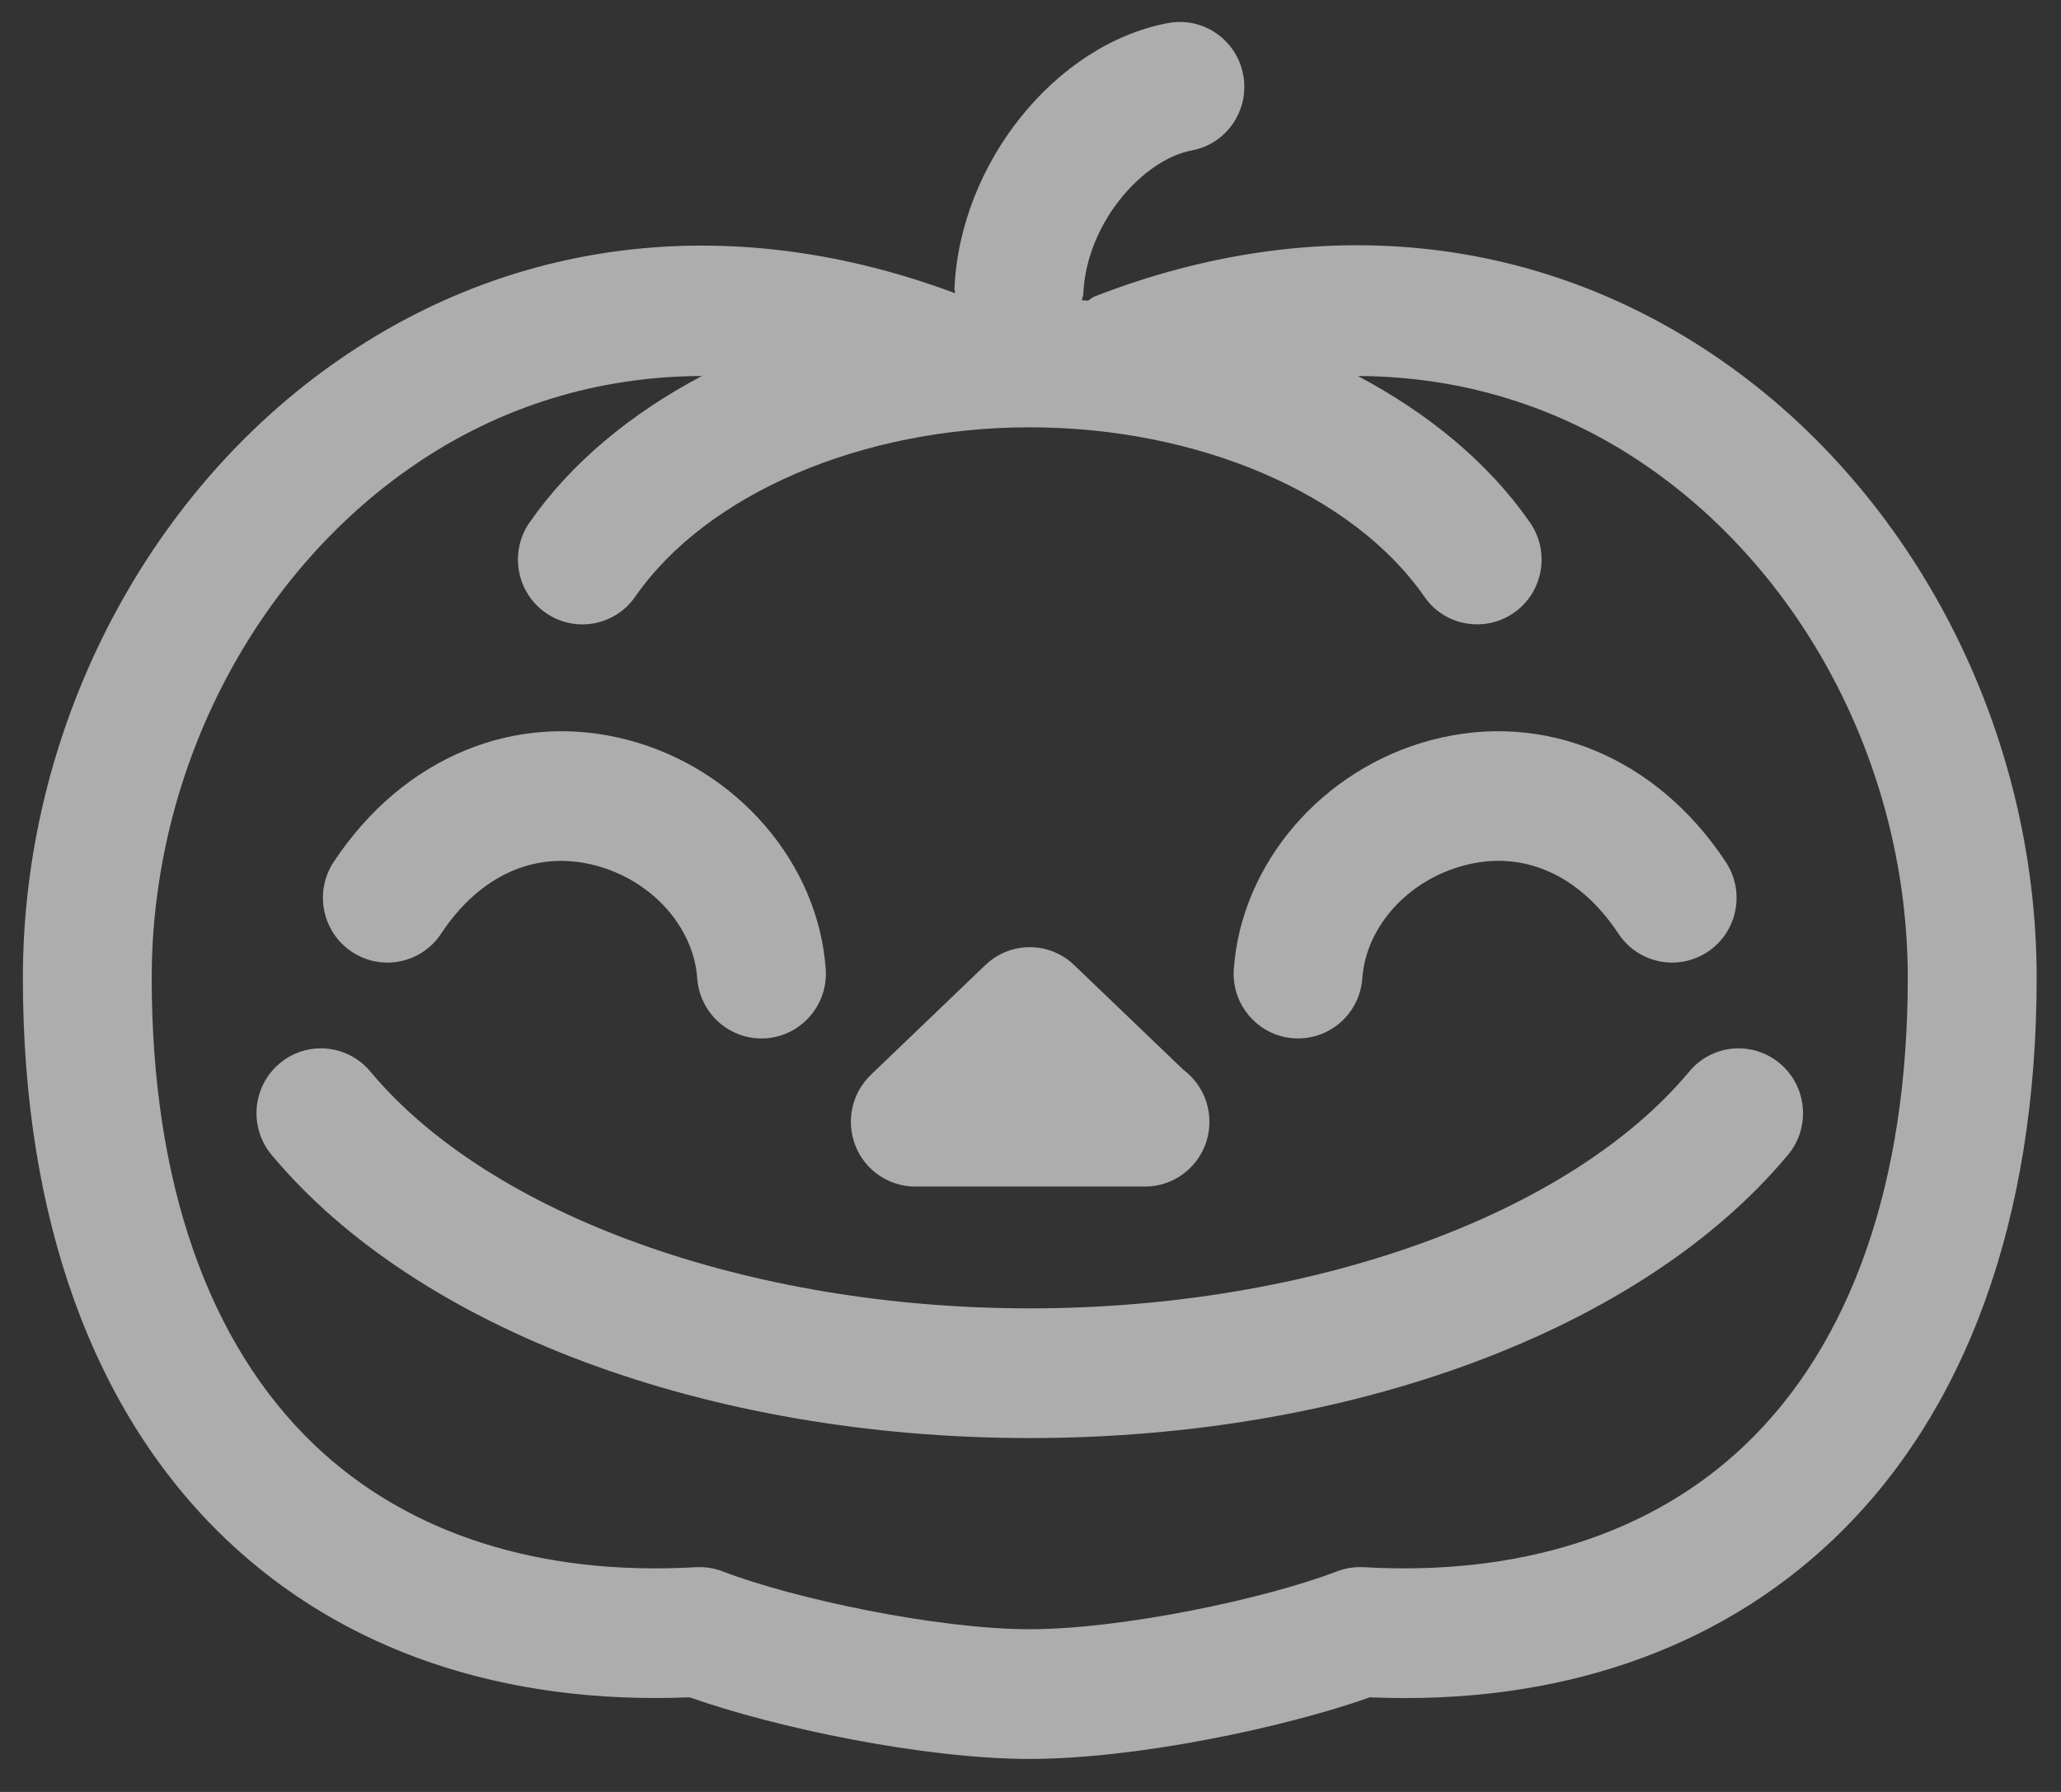
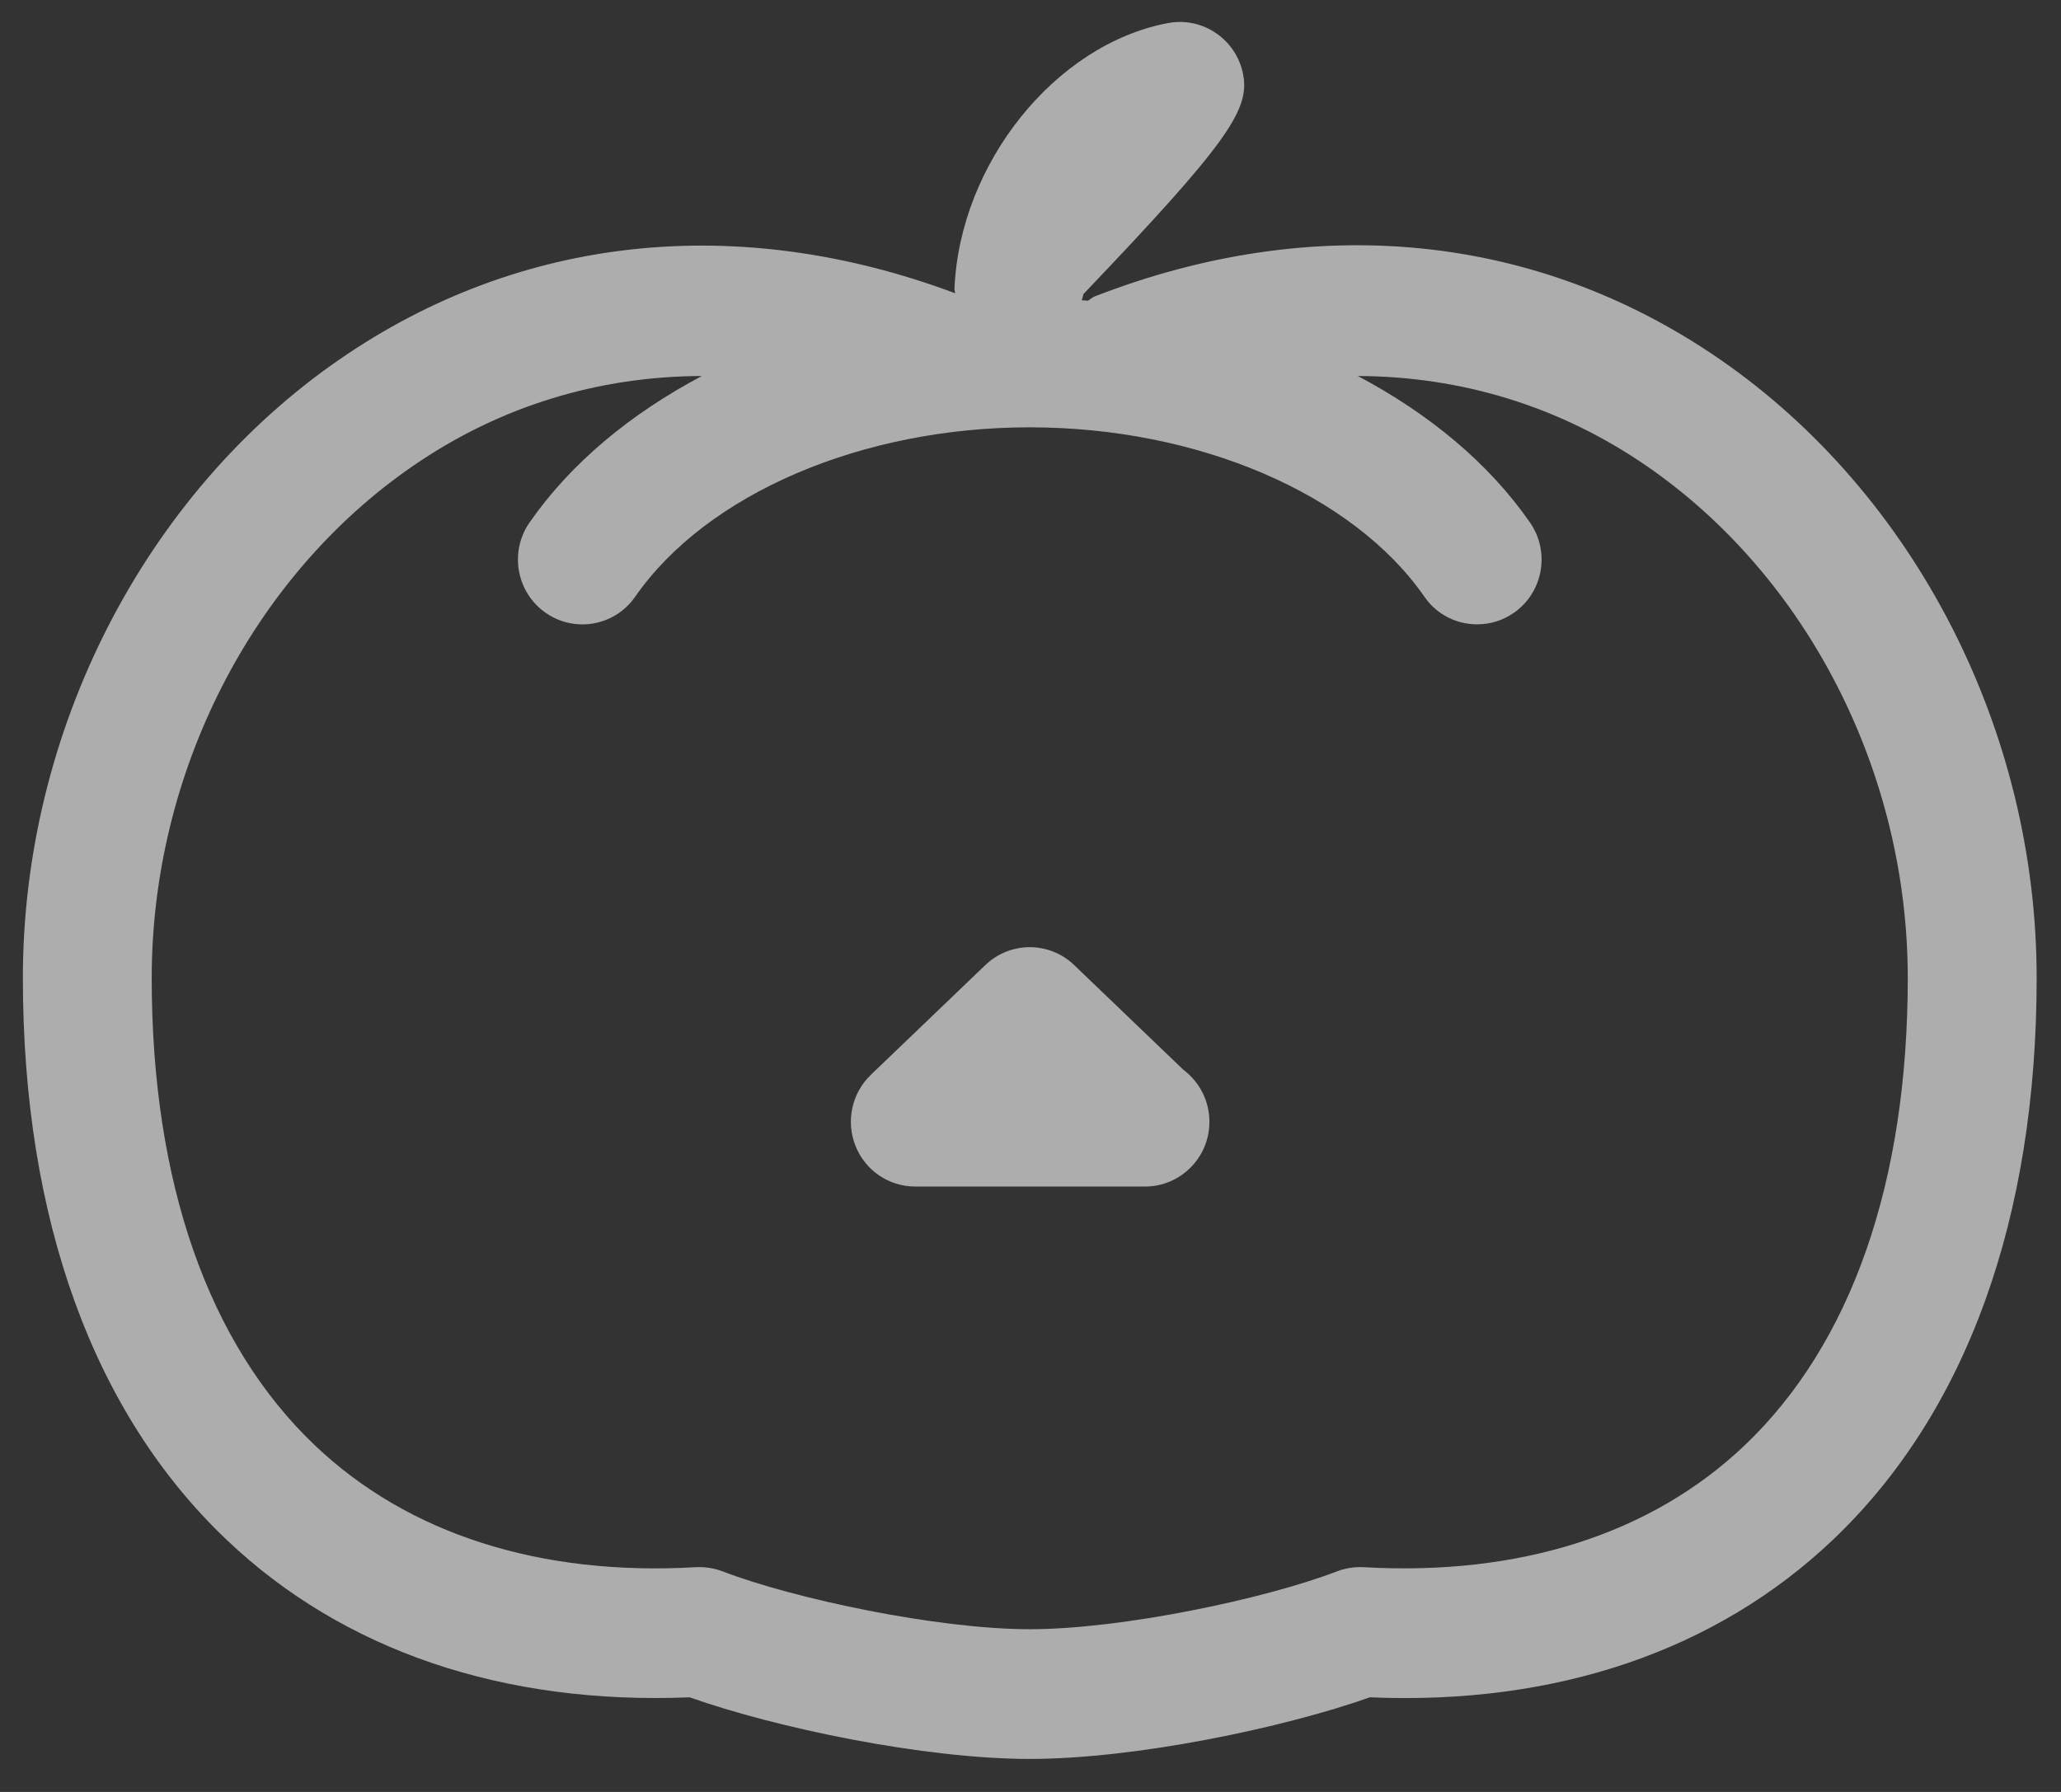
<svg xmlns="http://www.w3.org/2000/svg" width="69px" height="60px" viewBox="0 0 69 60" version="1.1">
  <rect x="0" y="0" width="69" height="60" fill="#333333" stroke="none" />
  <title>E946DA34-4783-427B-8B5F-D50FA1C36987</title>
  <g id="Desktop-v2" stroke="none" stroke-width="1" fill="none" fill-rule="evenodd" opacity="0.6">
    <g id="marketing_Moment_page" transform="translate(-1172, -15399)" fill="#FFFFFF">
      <g id="Oct_icon_4" transform="translate(1172.766, 15399.735)">
-         <path d="M58.826,34.876 C57.913,34.104 56.551,34.225 55.788,35.145 C51.771,39.963 43.105,43.074 33.709,43.074 C24.315,43.074 15.649,39.963 11.632,35.142 C10.863,34.225 9.505,34.104 8.591,34.876 C7.678,35.649 7.561,37.017 8.327,37.934 C13.204,43.783 22.931,47.416 33.709,47.416 C44.491,47.416 54.218,43.783 59.093,37.934 C59.859,37.017 59.739,35.646 58.826,34.876" id="Fill-4" />
-         <path d="M57.636,47.667 C54.517,50.631 50.102,52.039 44.887,51.74 C44.581,51.725 44.279,51.771 43.996,51.879 C41.61,52.797 36.801,53.817 33.709,53.817 C30.618,53.817 25.809,52.797 23.423,51.879 C23.14,51.771 22.84,51.725 22.532,51.74 C17.317,52.042 12.902,50.631 9.783,47.667 C6.206,44.267 4.313,38.853 4.313,32.011 C4.313,25.155 7.661,18.586 13.05,14.873 C15.966,12.861 19.271,11.865 22.731,11.855 C20.357,13.112 18.352,14.761 16.963,16.76 C16.281,17.74 16.52,19.096 17.497,19.78 C18.472,20.466 19.818,20.228 20.499,19.245 C22.894,15.8 28.079,13.573 33.709,13.573 C39.343,13.573 44.528,15.8 46.92,19.243 C47.337,19.851 48.006,20.17 48.688,20.17 C49.115,20.17 49.545,20.046 49.922,19.78 C50.899,19.096 51.138,17.74 50.456,16.76 C49.069,14.761 47.065,13.112 44.693,11.855 C48.151,11.868 51.456,12.864 54.369,14.873 C59.756,18.586 63.104,25.155 63.104,32.011 C63.104,38.853 61.213,44.267 57.636,47.667 M56.809,11.293 C50.688,7.07 43.251,6.325 35.877,9.193 C35.793,9.226 35.737,9.292 35.658,9.332 C35.59,9.327 35.521,9.325 35.452,9.319 C35.463,9.251 35.496,9.19 35.501,9.117 C35.597,6.735 37.498,4.61 39.131,4.303 C40.302,4.086 41.075,2.953 40.856,1.773 C40.638,0.595 39.508,-0.183 38.34,0.037 C34.569,0.744 31.361,4.739 31.188,8.939 C31.186,8.988 31.211,9.033 31.211,9.084 C23.944,6.366 16.642,7.133 10.61,11.293 C4.066,15.805 -2.84217094e-14,23.744 -2.84217094e-14,32.011 C-2.84217094e-14,40.077 2.356,46.58 6.819,50.821 C10.727,54.537 16.08,56.353 22.324,56.097 C25.196,57.116 30.165,58.16 33.709,58.16 C37.254,58.16 42.223,57.116 45.095,56.097 C51.331,56.363 56.69,54.537 60.6,50.821 C65.06,46.58 67.419,40.077 67.419,32.011 C67.419,23.744 63.353,15.805 56.809,11.293" id="Fill-6" />
+         <path d="M57.636,47.667 C54.517,50.631 50.102,52.039 44.887,51.74 C44.581,51.725 44.279,51.771 43.996,51.879 C41.61,52.797 36.801,53.817 33.709,53.817 C30.618,53.817 25.809,52.797 23.423,51.879 C23.14,51.771 22.84,51.725 22.532,51.74 C17.317,52.042 12.902,50.631 9.783,47.667 C6.206,44.267 4.313,38.853 4.313,32.011 C4.313,25.155 7.661,18.586 13.05,14.873 C15.966,12.861 19.271,11.865 22.731,11.855 C20.357,13.112 18.352,14.761 16.963,16.76 C16.281,17.74 16.52,19.096 17.497,19.78 C18.472,20.466 19.818,20.228 20.499,19.245 C22.894,15.8 28.079,13.573 33.709,13.573 C39.343,13.573 44.528,15.8 46.92,19.243 C47.337,19.851 48.006,20.17 48.688,20.17 C49.115,20.17 49.545,20.046 49.922,19.78 C50.899,19.096 51.138,17.74 50.456,16.76 C49.069,14.761 47.065,13.112 44.693,11.855 C48.151,11.868 51.456,12.864 54.369,14.873 C59.756,18.586 63.104,25.155 63.104,32.011 C63.104,38.853 61.213,44.267 57.636,47.667 M56.809,11.293 C50.688,7.07 43.251,6.325 35.877,9.193 C35.793,9.226 35.737,9.292 35.658,9.332 C35.59,9.327 35.521,9.325 35.452,9.319 C35.463,9.251 35.496,9.19 35.501,9.117 C40.302,4.086 41.075,2.953 40.856,1.773 C40.638,0.595 39.508,-0.183 38.34,0.037 C34.569,0.744 31.361,4.739 31.188,8.939 C31.186,8.988 31.211,9.033 31.211,9.084 C23.944,6.366 16.642,7.133 10.61,11.293 C4.066,15.805 -2.84217094e-14,23.744 -2.84217094e-14,32.011 C-2.84217094e-14,40.077 2.356,46.58 6.819,50.821 C10.727,54.537 16.08,56.353 22.324,56.097 C25.196,57.116 30.165,58.16 33.709,58.16 C37.254,58.16 42.223,57.116 45.095,56.097 C51.331,56.363 56.69,54.537 60.6,50.821 C65.06,46.58 67.419,40.077 67.419,32.011 C67.419,23.744 63.353,15.805 56.809,11.293" id="Fill-6" />
        <path d="M29.877,38.995 L37.541,38.995 L37.564,38.995 C38.757,38.995 39.724,38.025 39.724,36.827 C39.724,36.113 39.38,35.479 38.851,35.084 L35.197,31.58 C34.365,30.78 33.055,30.78 32.221,31.58 L28.389,35.254 C27.75,35.869 27.547,36.809 27.875,37.633 C28.201,38.456 28.994,38.995 29.877,38.995" id="Fill-8" />
-         <path d="M42.538,34.03 C42.591,34.033 42.642,34.035 42.696,34.035 C43.815,34.035 44.764,33.161 44.843,32.019 C44.968,30.293 46.367,28.741 48.247,28.244 C50.224,27.715 52.112,28.551 53.417,30.527 C54.079,31.525 55.417,31.796 56.41,31.132 C57.402,30.471 57.671,29.123 57.01,28.125 C54.69,24.611 50.911,23.046 47.148,24.046 C43.51,25.009 40.793,28.163 40.541,31.71 C40.454,32.905 41.35,33.944 42.538,34.03" id="Fill-10" />
-         <path d="M14.002,30.527 C15.307,28.551 17.192,27.72 19.172,28.244 C21.052,28.741 22.451,30.294 22.576,32.019 C22.655,33.162 23.604,34.036 24.723,34.036 C24.777,34.036 24.828,34.033 24.881,34.031 C26.069,33.944 26.965,32.903 26.878,31.71 C26.626,28.161 23.909,25.009 20.268,24.044 C16.51,23.049 12.729,24.612 10.406,28.125 C9.747,29.121 10.017,30.471 11.009,31.132 C12.002,31.796 13.34,31.528 14.002,30.527" id="Fill-12" />
      </g>
    </g>
  </g>
</svg>